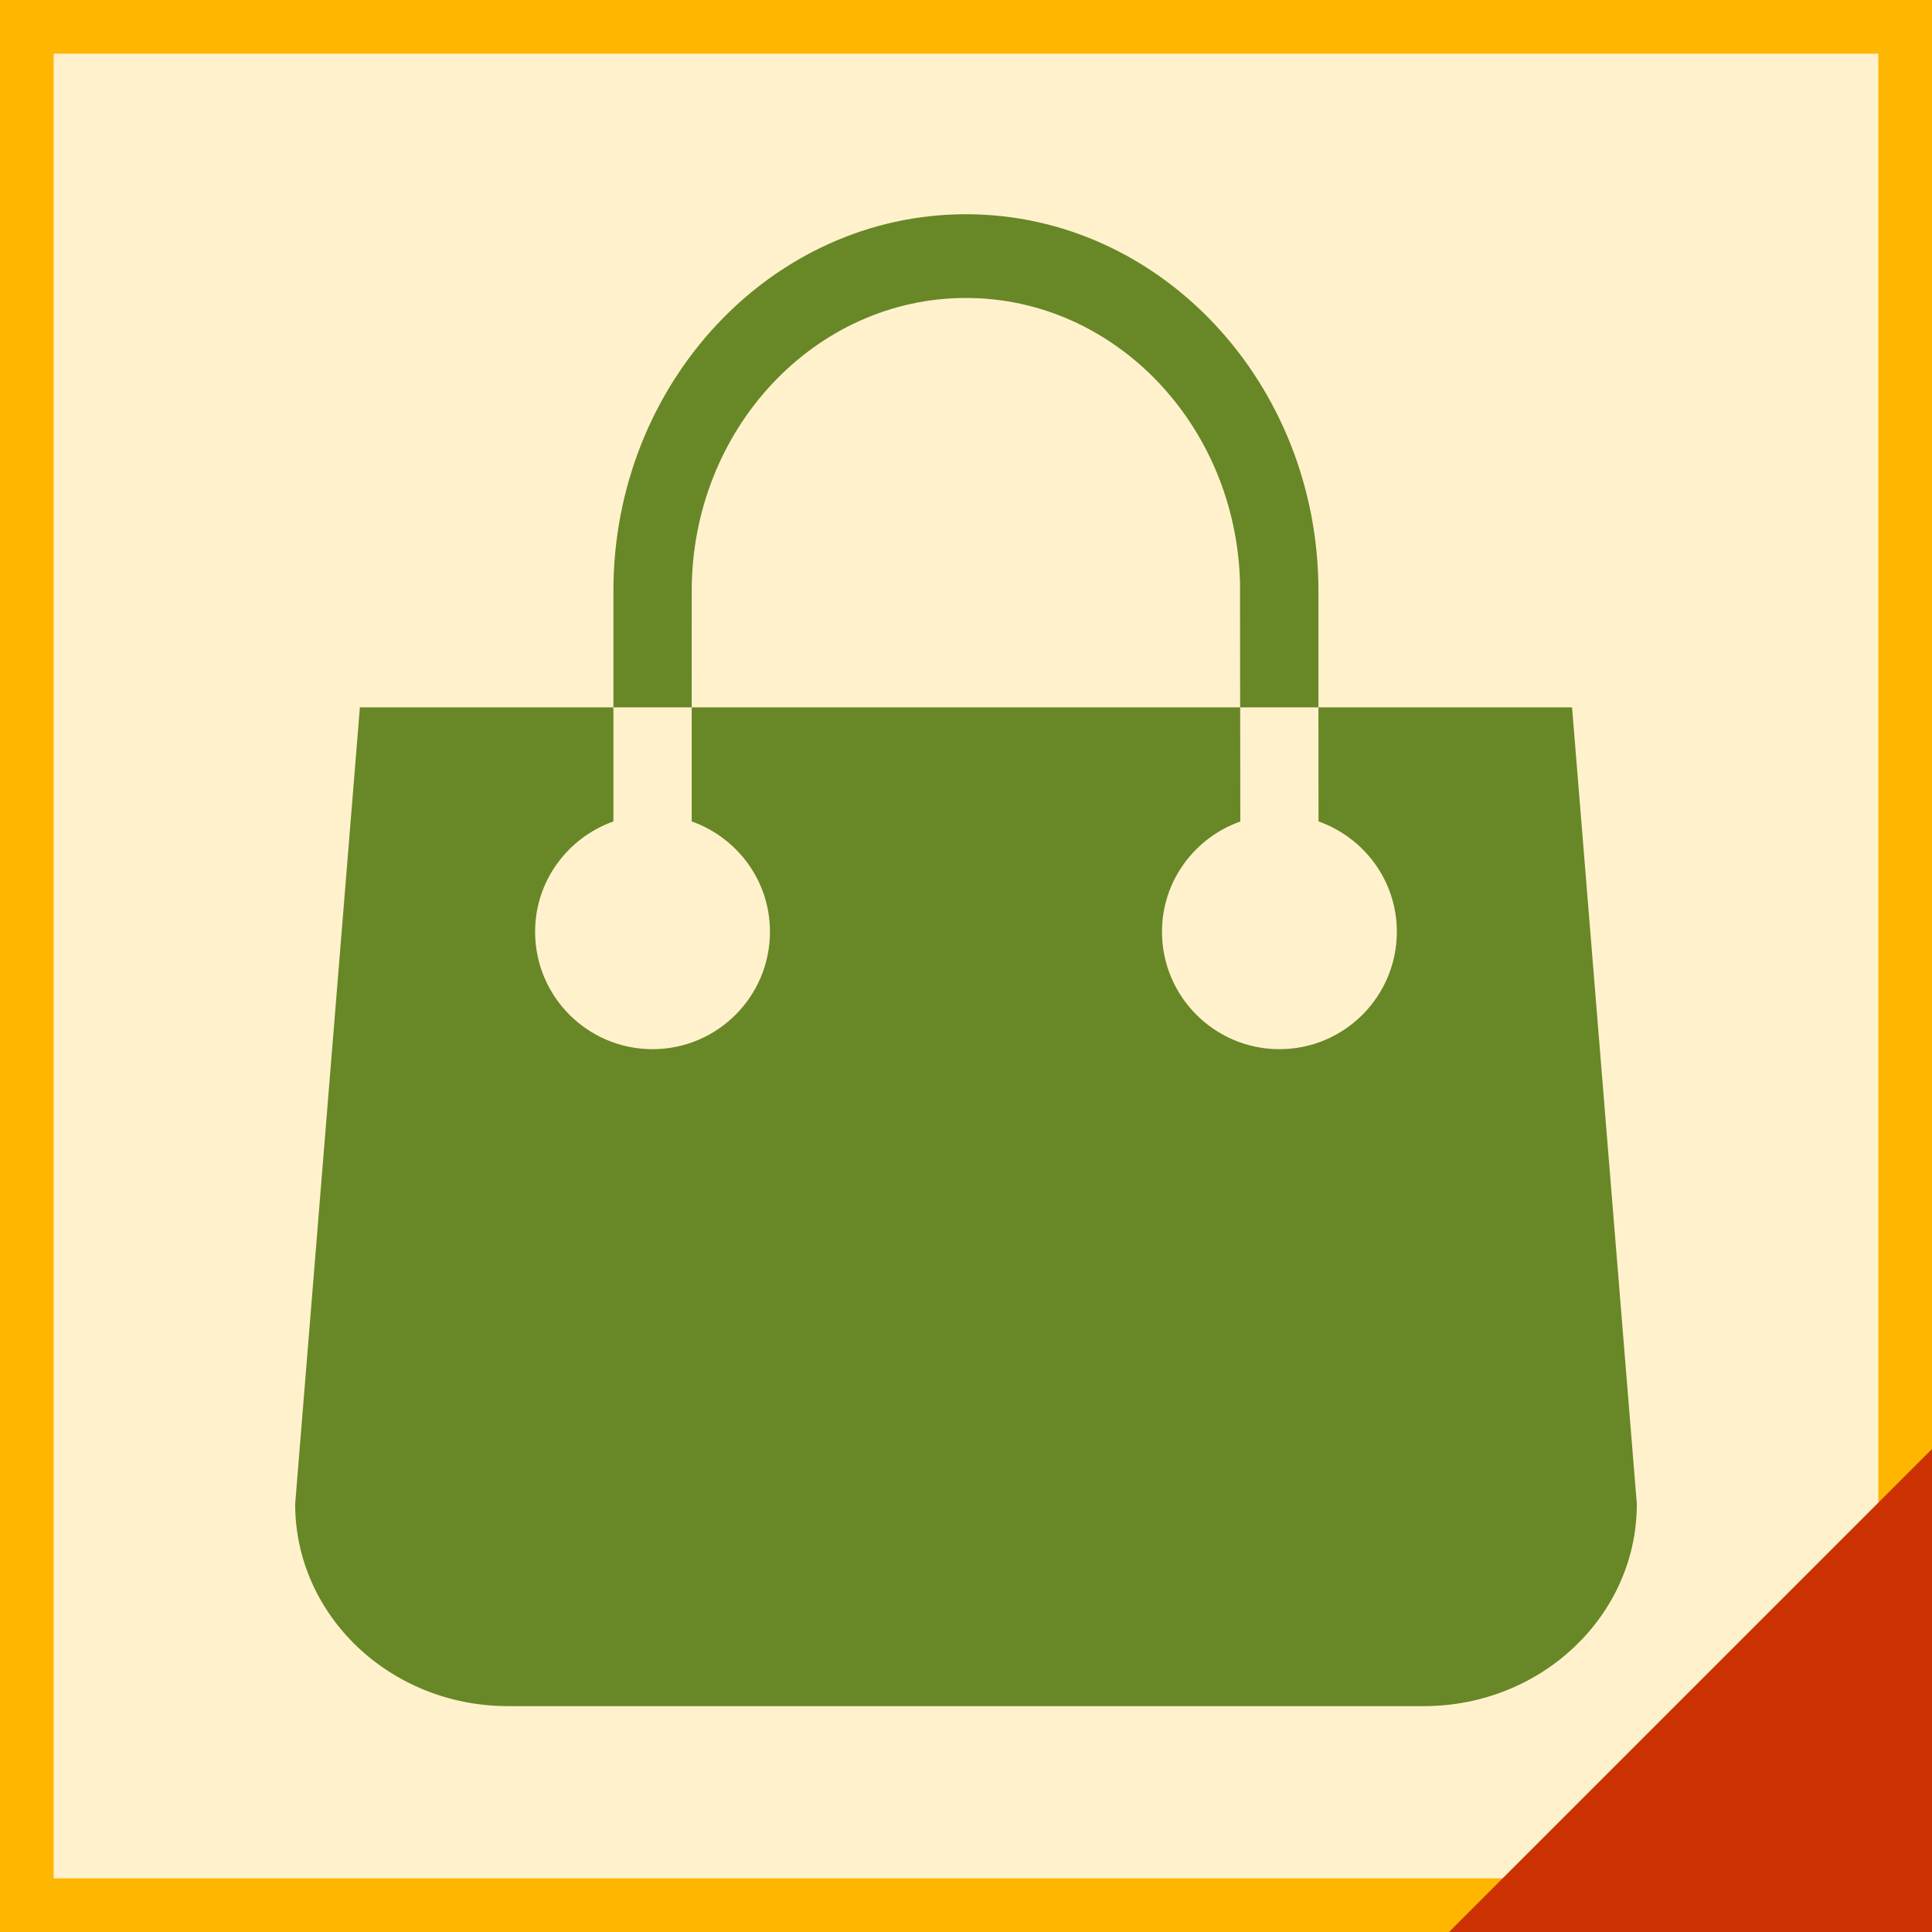
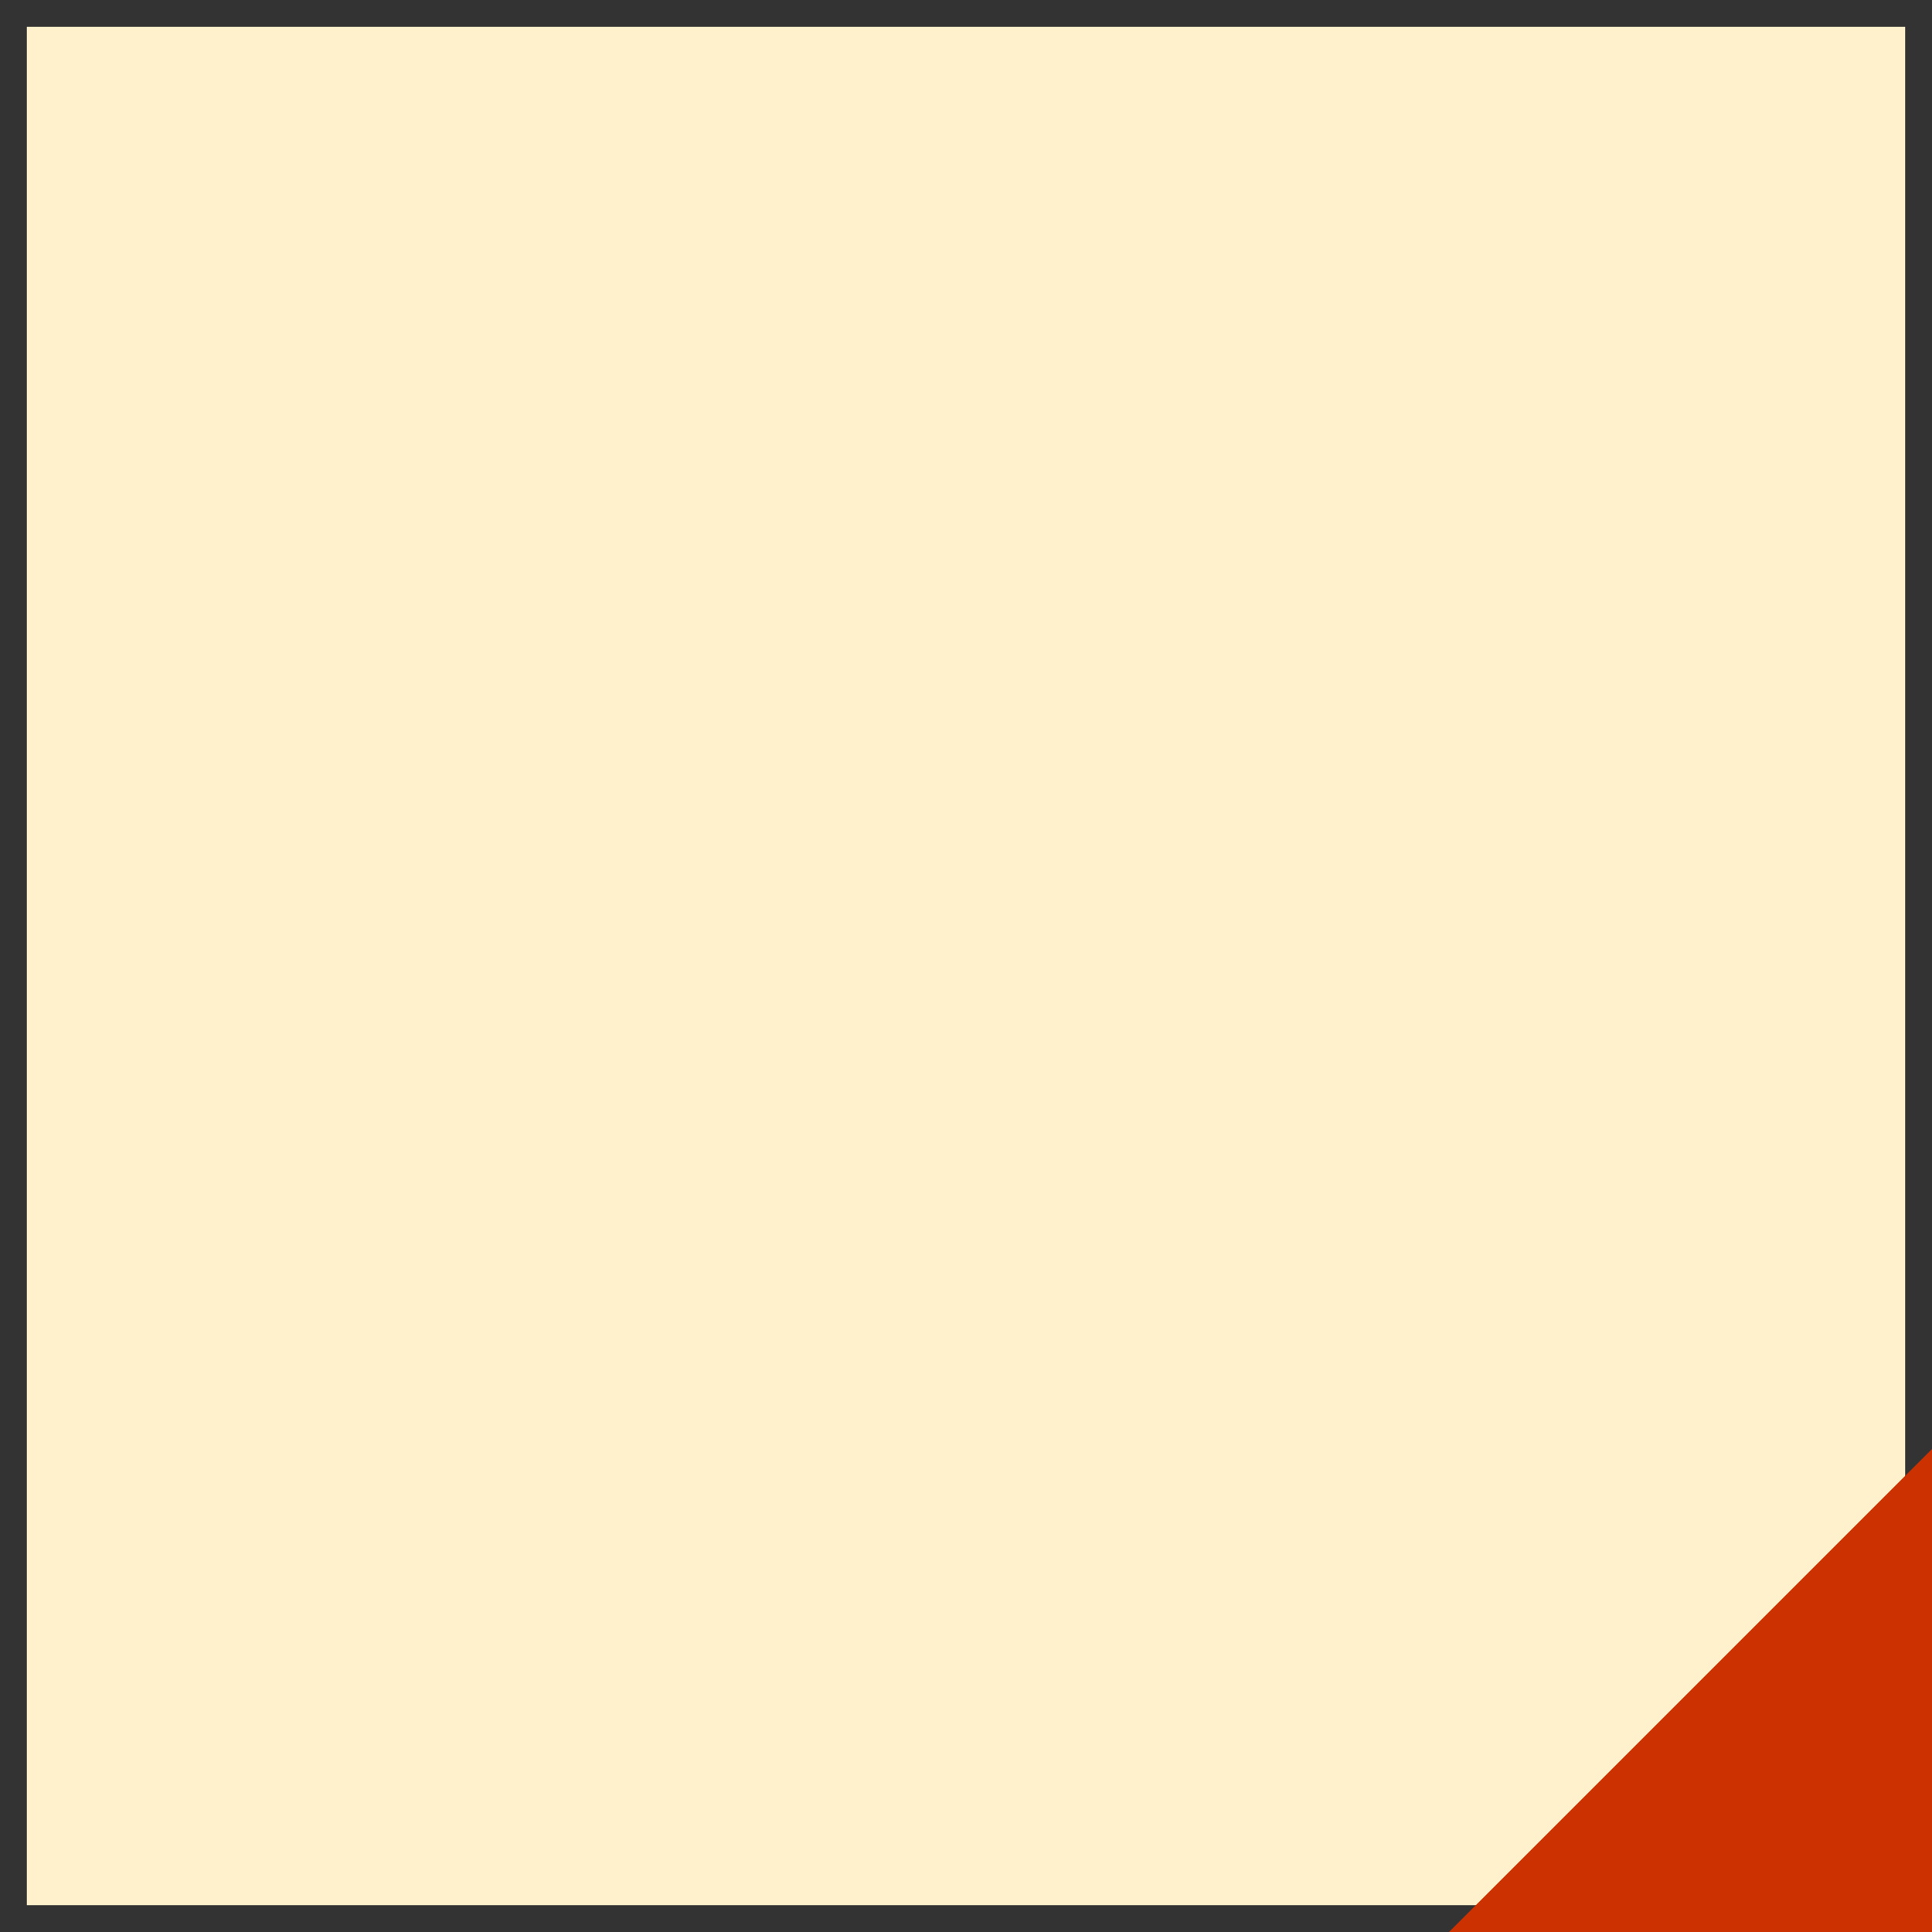
<svg xmlns="http://www.w3.org/2000/svg" version="1.1" id="Ebene_1" x="0px" y="0px" width="36px" height="36px" viewBox="0 0 36 36" enable-background="new 0 0 36 36" xml:space="preserve">
  <rect x="0" y="0" width="36" height="36" fill="#333333" stroke="none" />
  <rect x="0.5" y="0.5" fill="#FFF1CC" width="35" height="35" />
-   <path fill="#FFB600" d="M35,1v34H1V1H35 M36,0H0v36h36V0L36,0z" />
  <g>
-     <path fill="#688726" d="M29.293,13.181h-4.726l0.002,2.125c0.849,0.302,1.459,1.104,1.459,2.056c0,1.207-0.979,2.188-2.188,2.188   c-1.205,0-2.188-0.979-2.188-2.188c0-0.951,0.611-1.753,1.459-2.055l-0.002-2.126H12.889v2.125   c0.848,0.302,1.458,1.104,1.458,2.056c0,1.207-0.98,2.188-2.188,2.188s-2.188-0.979-2.188-2.188c0-0.951,0.611-1.754,1.459-2.056   v-2.125H6.706L5.5,28.025c0,2.079,1.775,3.766,3.965,3.766h17.067c2.189,0,3.968-1.687,3.968-3.766L29.293,13.181z" />
-     <path fill="#688726" d="M12.889,11.012c0-3.012,2.292-5.46,5.111-5.46c2.771,0,5.032,2.368,5.106,5.309l0.002,2.32h1.459v-0.287   v0.001v-1.883c0-3.87-2.946-7.02-6.567-7.02c-3.623,0-6.57,3.147-6.57,7.02v2.169h1.458L12.889,11.012z" />
-   </g>
+     </g>
  <polygon fill="#CC3201" points="36,27 36,36 27,36 " />
</svg>